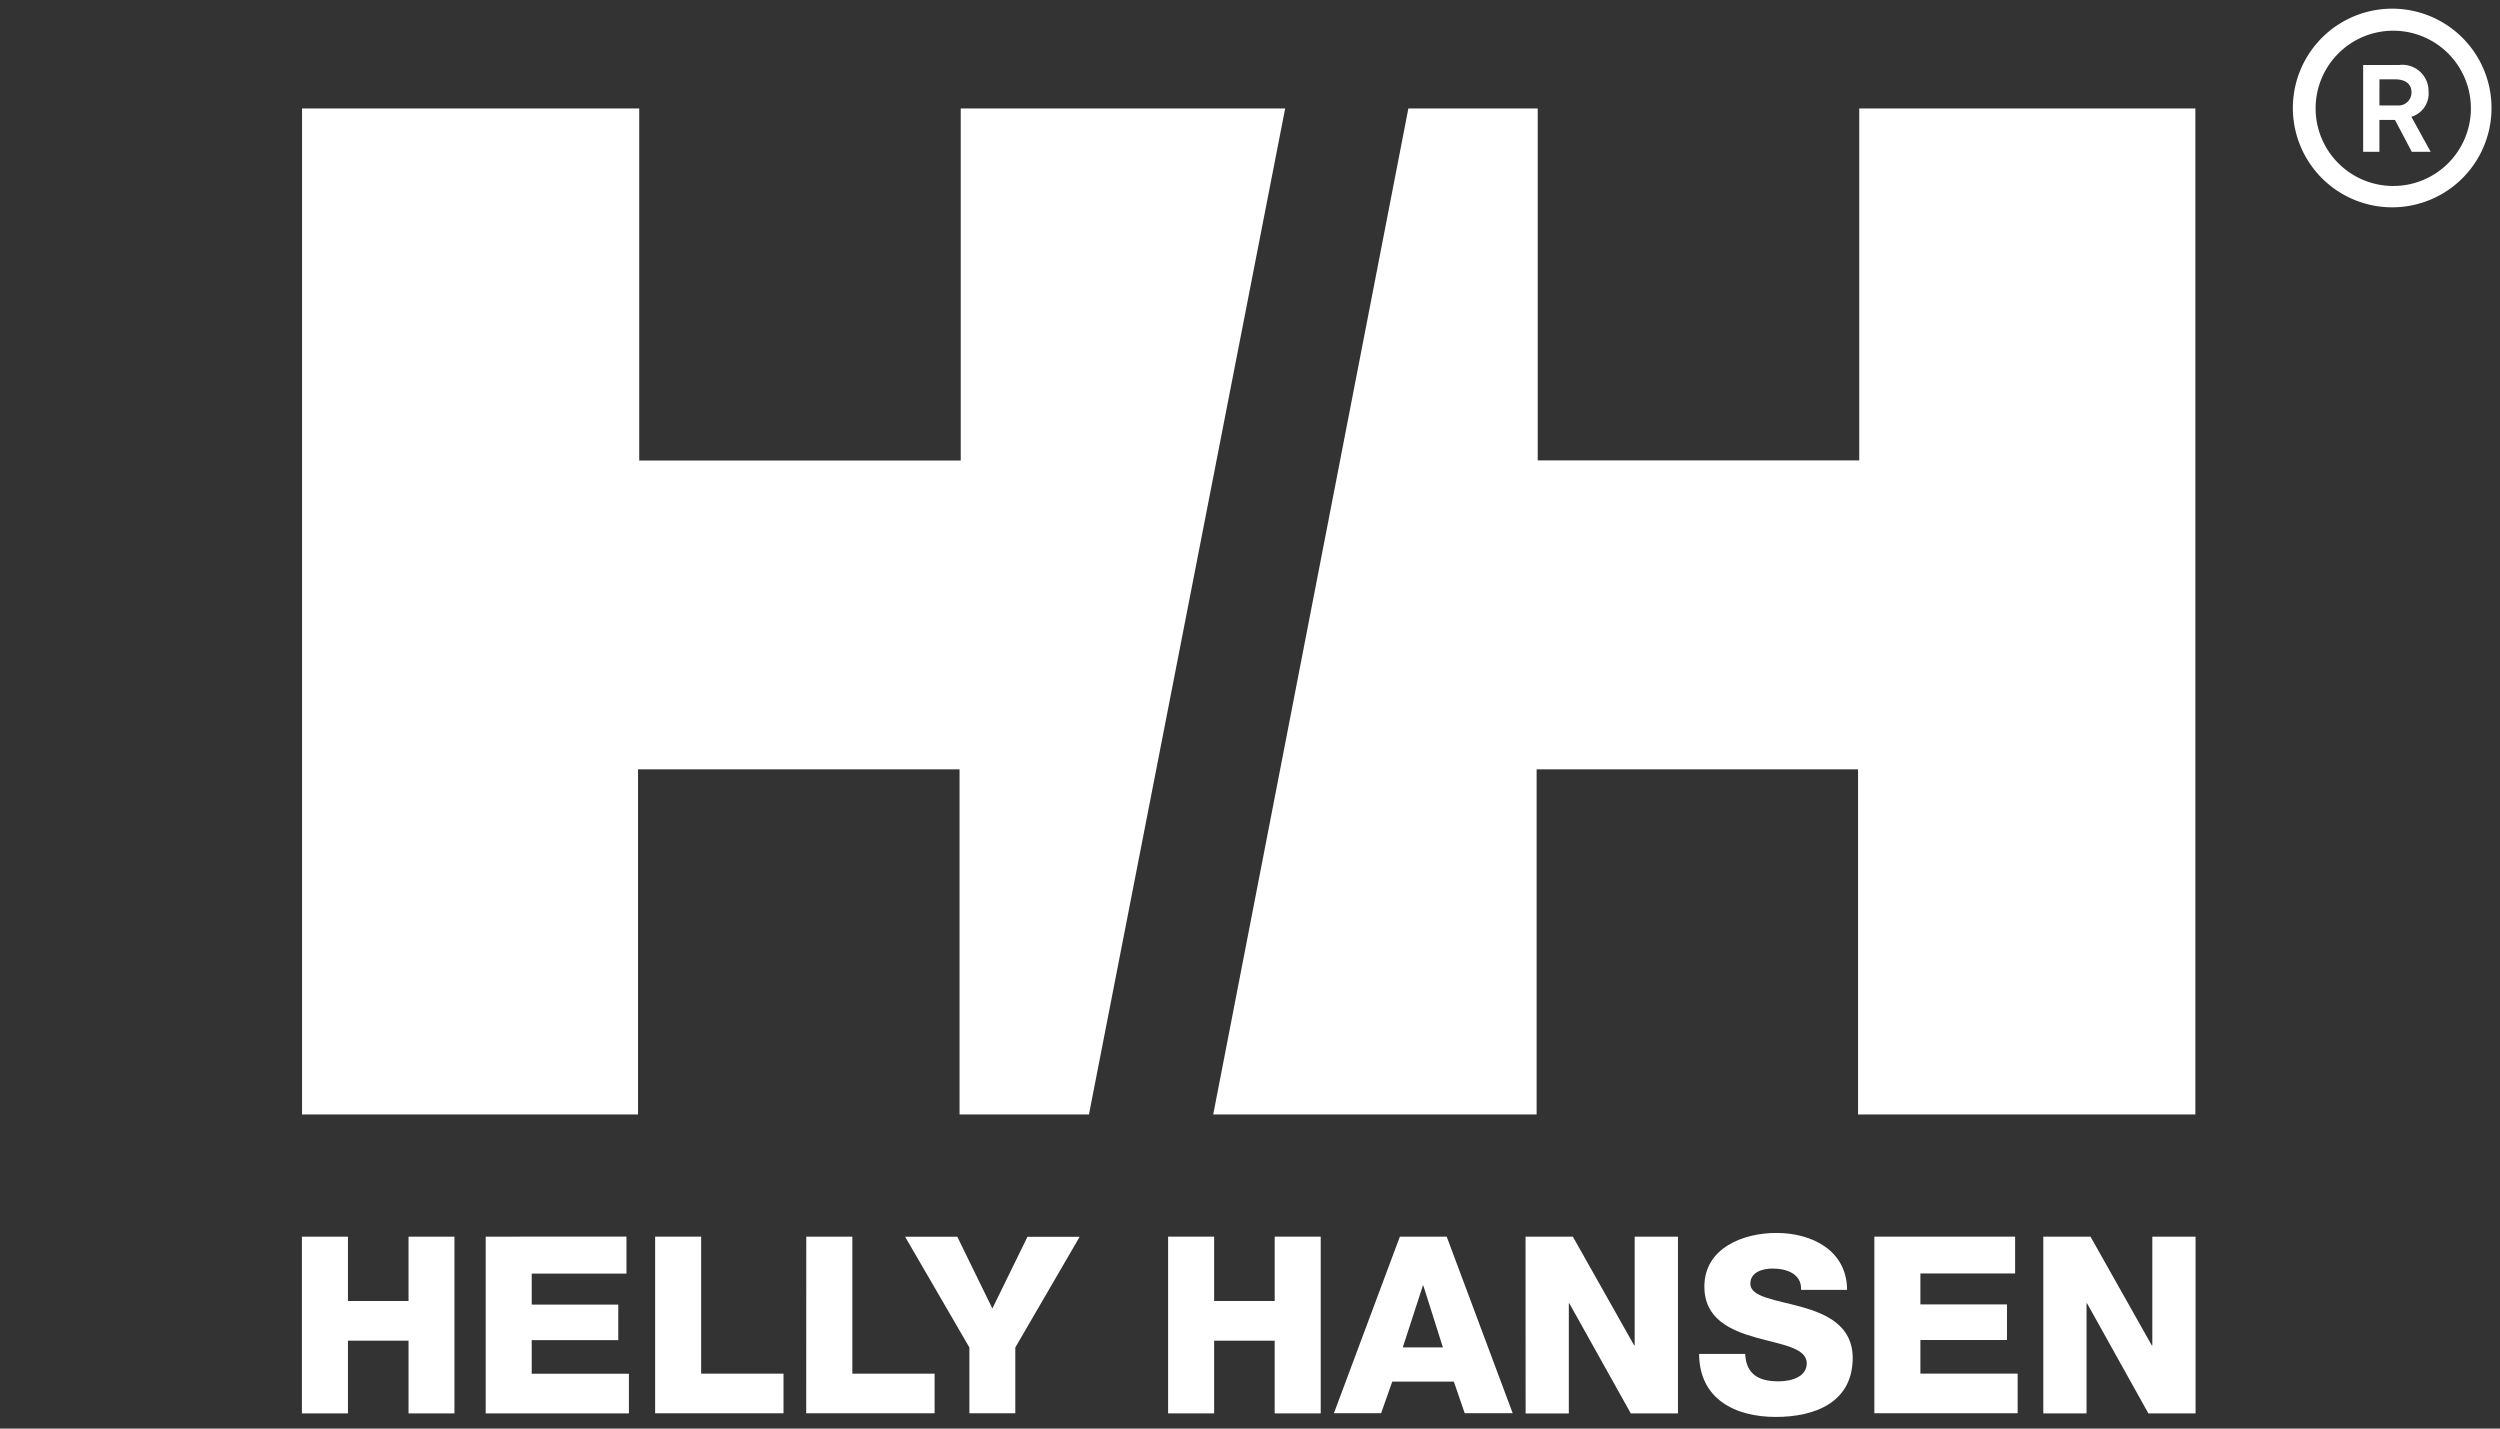
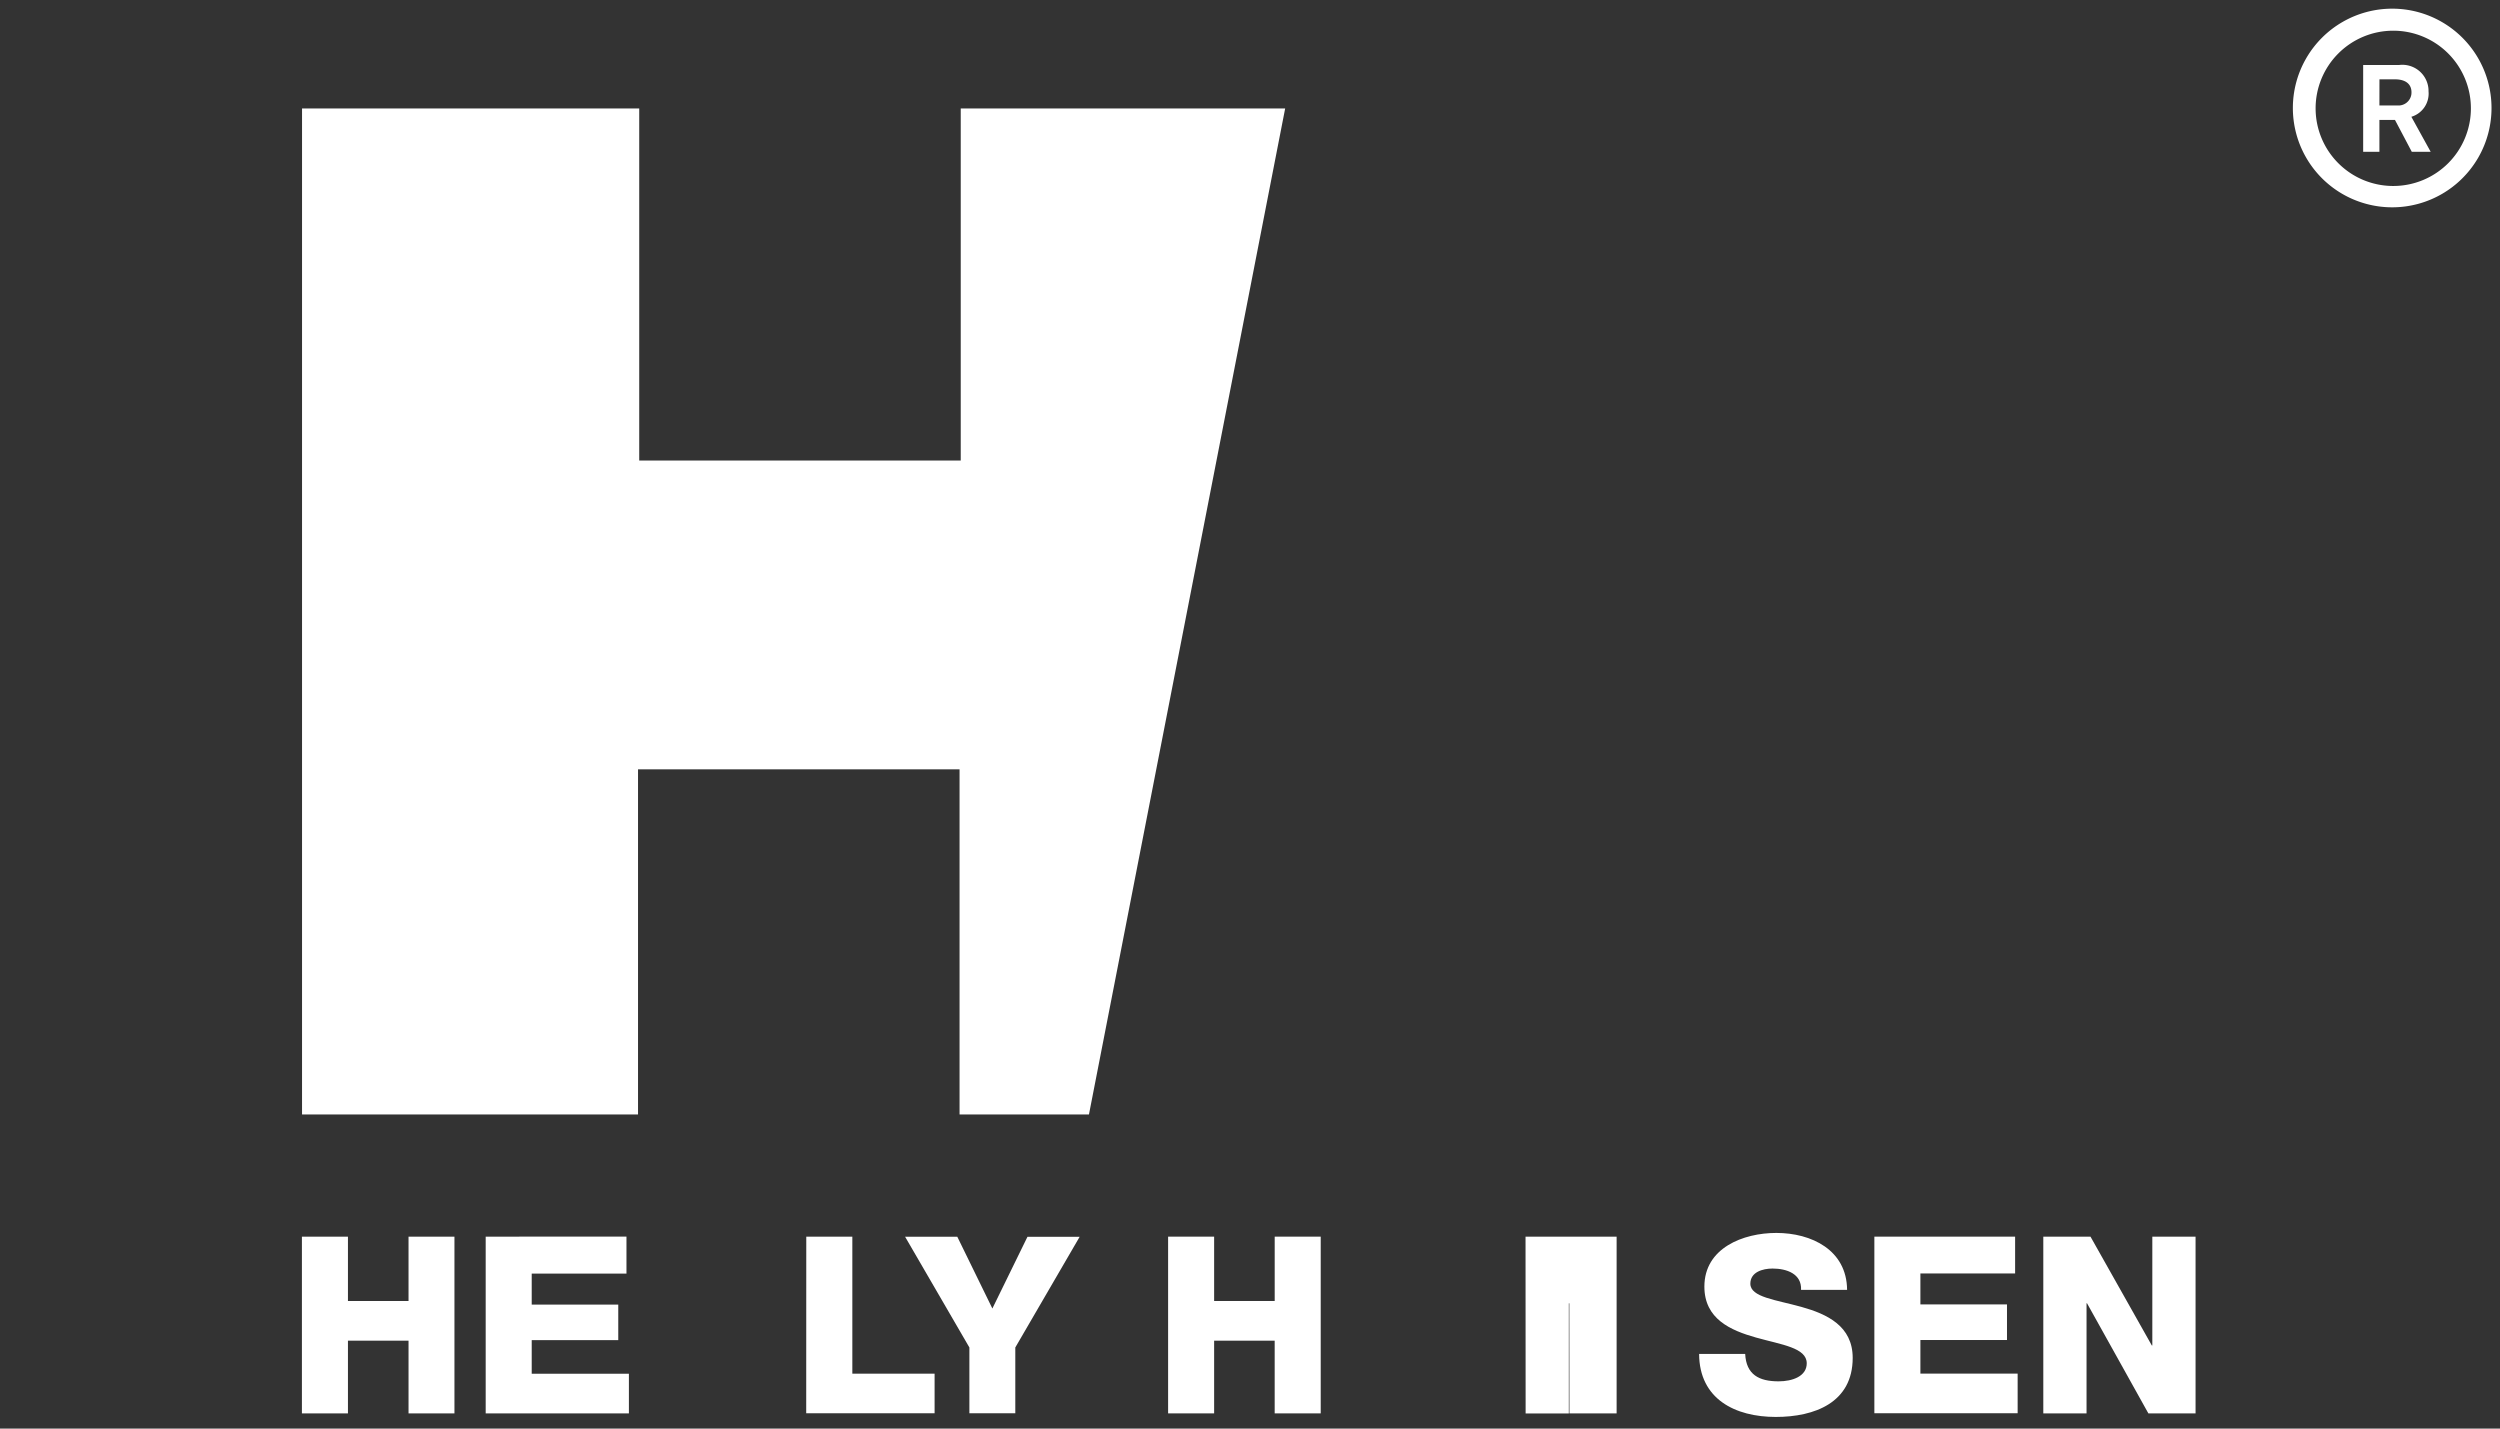
<svg xmlns="http://www.w3.org/2000/svg" width="196" height="112" viewBox="0 0 196 112">
  <rect x="0" y="0" width="196" height="112" fill="#333333" stroke="none" />
  <g id="グループ_95" data-name="グループ 95" transform="translate(-5439 -5223)">
-     <rect id="長方形_113" data-name="長方形 113" width="196" height="112" transform="translate(5439 5223)" fill="none" />
    <path id="パス_7" data-name="パス 7" d="M90.331,57.67V66.2h-.04L85.484,57.67h-3.7V71.527h3.39V62.895h.038l4.809,8.632h3.7V57.67Z" transform="translate(5517.411 5262.283)" fill="#fff" />
    <path id="パス_8" data-name="パス 8" d="M8.631,57.67V71.527H19.859V68.419H12.239V65.785h6.786V63H12.239V60.566h7.429v-2.9Z" transform="translate(5468.447 5262.283)" fill="#fff" />
    <path id="パス_9" data-name="パス 9" d="M69.23,66.979c.08,1.628,1.087,2.152,2.619,2.152,1.082,0,2.207-.392,2.207-1.412,0-1.229-1.977-1.457-3.973-2.02s-4.052-1.456-4.052-3.995c0-3.027,3.04-4.208,5.641-4.208,2.751,0,5.524,1.336,5.547,4.461H73.611c.058-1.255-1.125-1.669-2.232-1.669-.776,0-1.744.274-1.744,1.187,0,1.063,2,1.26,4.017,1.823,1.993.559,4.007,1.494,4.007,3.995,0,3.506-2.985,4.629-6.031,4.629-3.172,0-5.993-1.392-6.01-4.94h3.608Z" transform="translate(5506.592 5262.166)" fill="#fff" />
-     <path id="パス_10" data-name="パス 10" d="M57.466,57.67h3.709L65.985,66.2h.038V57.67h3.394V71.526h-3.7L60.9,62.9h-.04v8.631H57.473Z" transform="translate(5501.136 5262.283)" fill="#fff" />
-     <path id="中マド_7" data-name="中マド 7" d="M3.7,13.844H0L5.17,0H8.842l5.174,13.842H10.255L9.4,11.363H4.575L3.7,13.844Zm3.273-10L5.4,8.681H8.544L7.012,3.84H6.975Z" transform="translate(5543.579 5319.953)" fill="#fff" stroke="rgba(0,0,0,0)" stroke-miterlimit="10" stroke-width="1" />
+     <path id="パス_10" data-name="パス 10" d="M57.466,57.67h3.709h.038V57.67h3.394V71.526h-3.7L60.9,62.9h-.04v8.631H57.473Z" transform="translate(5501.136 5262.283)" fill="#fff" />
    <path id="パス_13" data-name="パス 13" d="M40.68,57.67h3.608v5.045h4.748V57.67h3.608V71.526H49.035v-5.7H44.288v5.7H40.68Z" transform="translate(5489.9 5262.283)" fill="#fff" />
    <path id="パス_14" data-name="パス 14" d="M36.969,66.355v5.157h-3.6V66.355l-5.04-8.681h4.092L35.171,63.3l2.751-5.622h4.092Z" transform="translate(5481.631 5262.287)" fill="#fff" />
-     <path id="パス_15" data-name="パス 15" d="M16.589,57.67h3.606V68.411h6.457v3.107H16.589Z" transform="translate(5473.774 5262.283)" fill="#fff" />
    <path id="パス_16" data-name="パス 16" d="M23.689,57.67H27.3V68.411h6.449v3.107H23.684Z" transform="translate(5478.523 5262.283)" fill="#fff" />
    <path id="パス_17" data-name="パス 17" d="M73.848,57.67H84.883v2.886H77.457v2.427h6.789v2.791H77.457v2.634h7.624v3.107H73.848Z" transform="translate(5512.102 5262.283)" fill="#fff" />
    <path id="パス_18" data-name="パス 18" d="M0,57.67H3.609v5.045H8.359V57.67h3.6V71.526h-3.6v-5.7H3.609v5.7H0Z" transform="translate(5462.67 5262.283)" fill="#fff" />
    <path id="パス_19" data-name="パス 19" d="M95.287,7.816a6.087,6.087,0,1,1,6.092,6.083,6.086,6.086,0,0,1-6.092-6.083m6.01,7.756a7.787,7.787,0,1,0-.012,0h.012" transform="translate(5525.257 5223.682)" fill="#fff" />
    <path id="パス_20" data-name="パス 20" d="M96.8,2.649h2.838a2.054,2.054,0,0,1,2.28,1.8,1.968,1.968,0,0,1,.013.262,1.9,1.9,0,0,1-1.347,2L102.1,9.458h-1.481l-1.319-2.5h-1.22v2.5H96.806V2.649ZM98.08,5.821H99.47a1.02,1.02,0,0,0,1.12-.906c0-.038.005-.078.005-.119,0-.623-.424-1.022-1.312-1.022h-1.2Z" transform="translate(5527.466 5225.445)" fill="#fff" />
-     <path id="パス_21" data-name="パス 21" d="M58.1,4.686H68.241V32.279H93.449V4.686H119.8V83.557H93.355V56.5h-25.2V83.557H42.8Z" transform="translate(5491.316 5226.818)" fill="#fff" />
    <path id="パス_22" data-name="パス 22" d="M61.7,83.557H51.555V56.5H26.347V83.557H.006V4.686H26.441v27.6H51.648V4.686H77.083Z" transform="translate(5462.674 5226.818)" fill="#fff" />
  </g>
</svg>